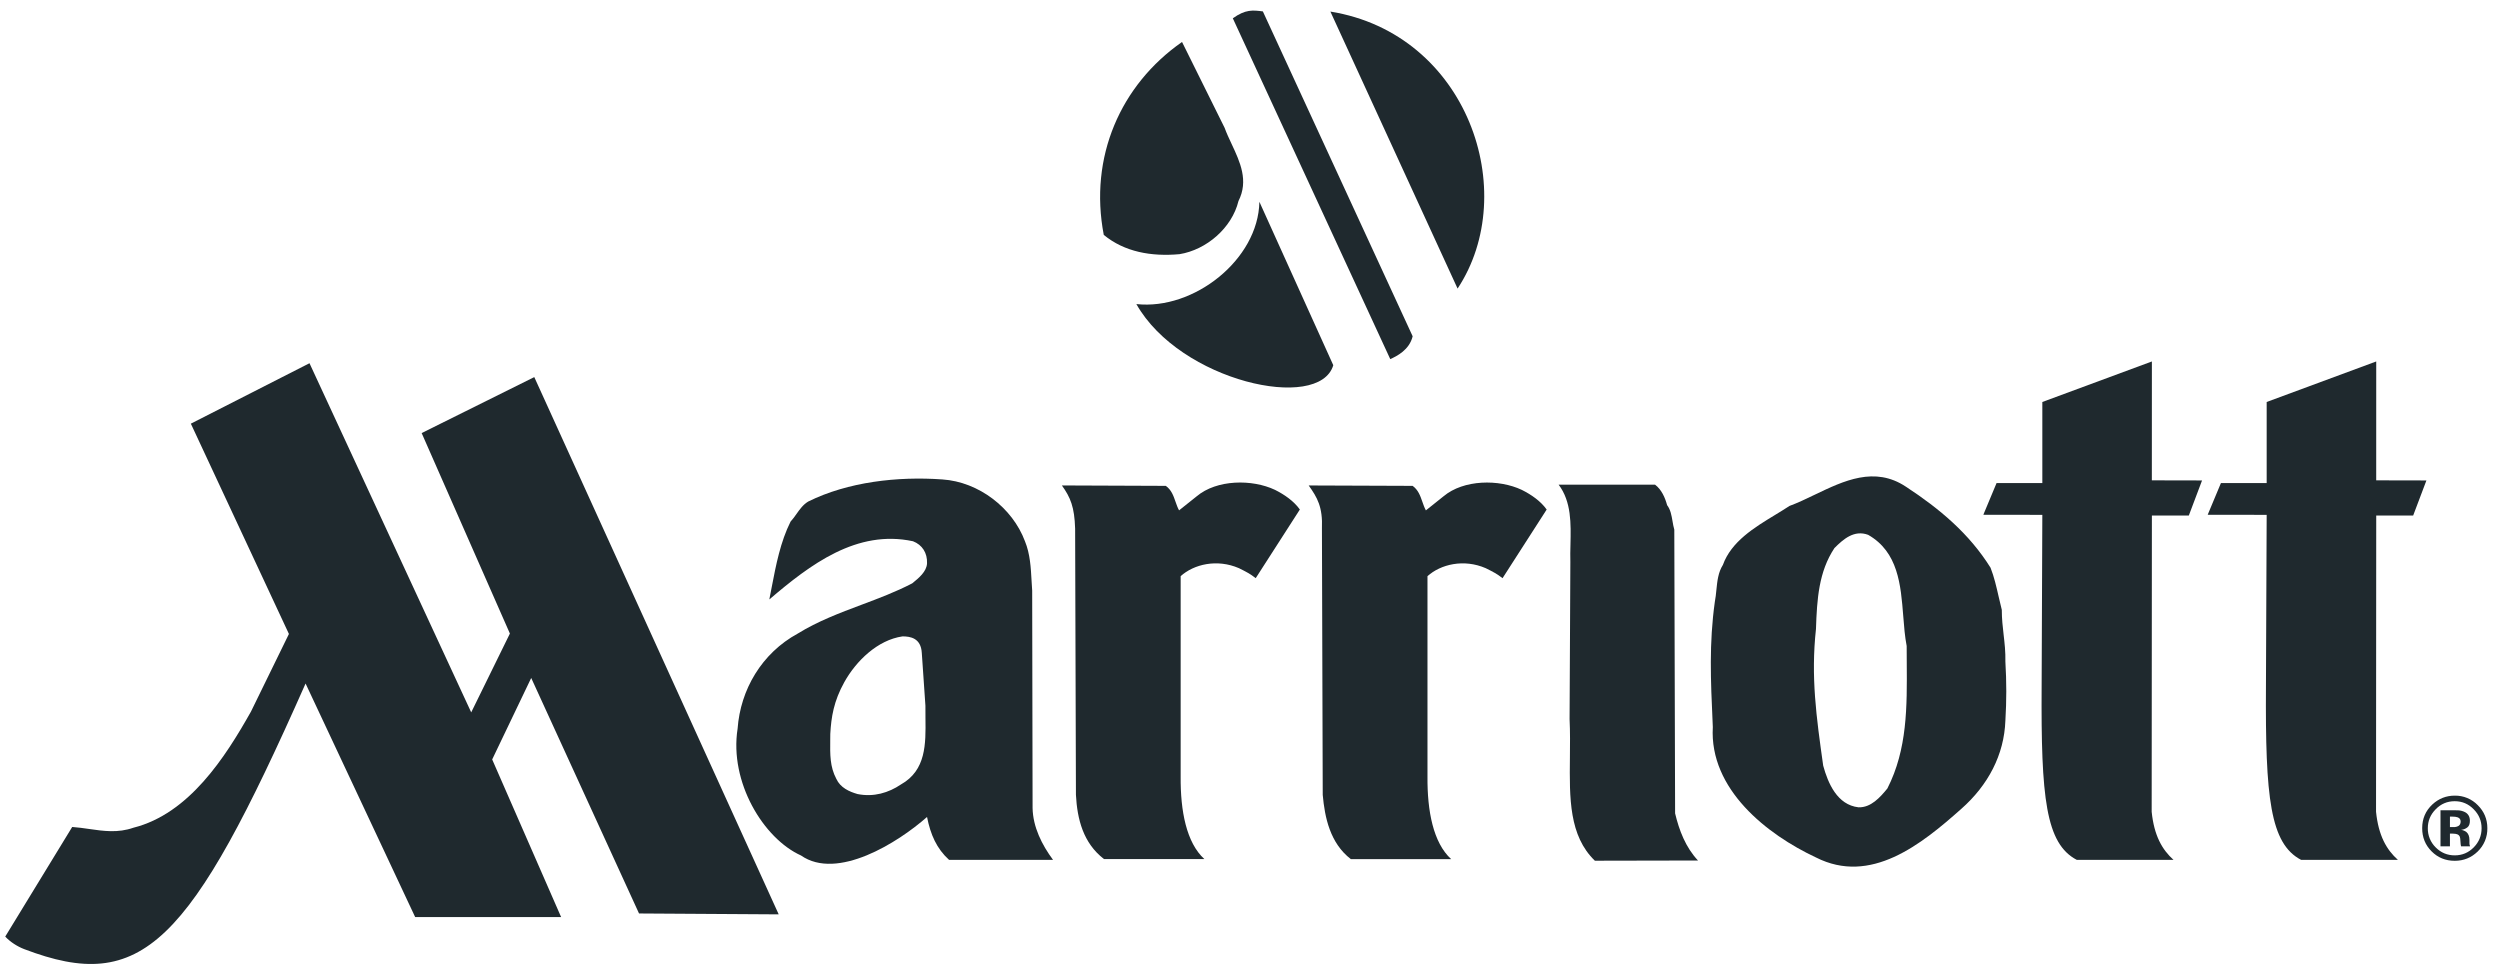
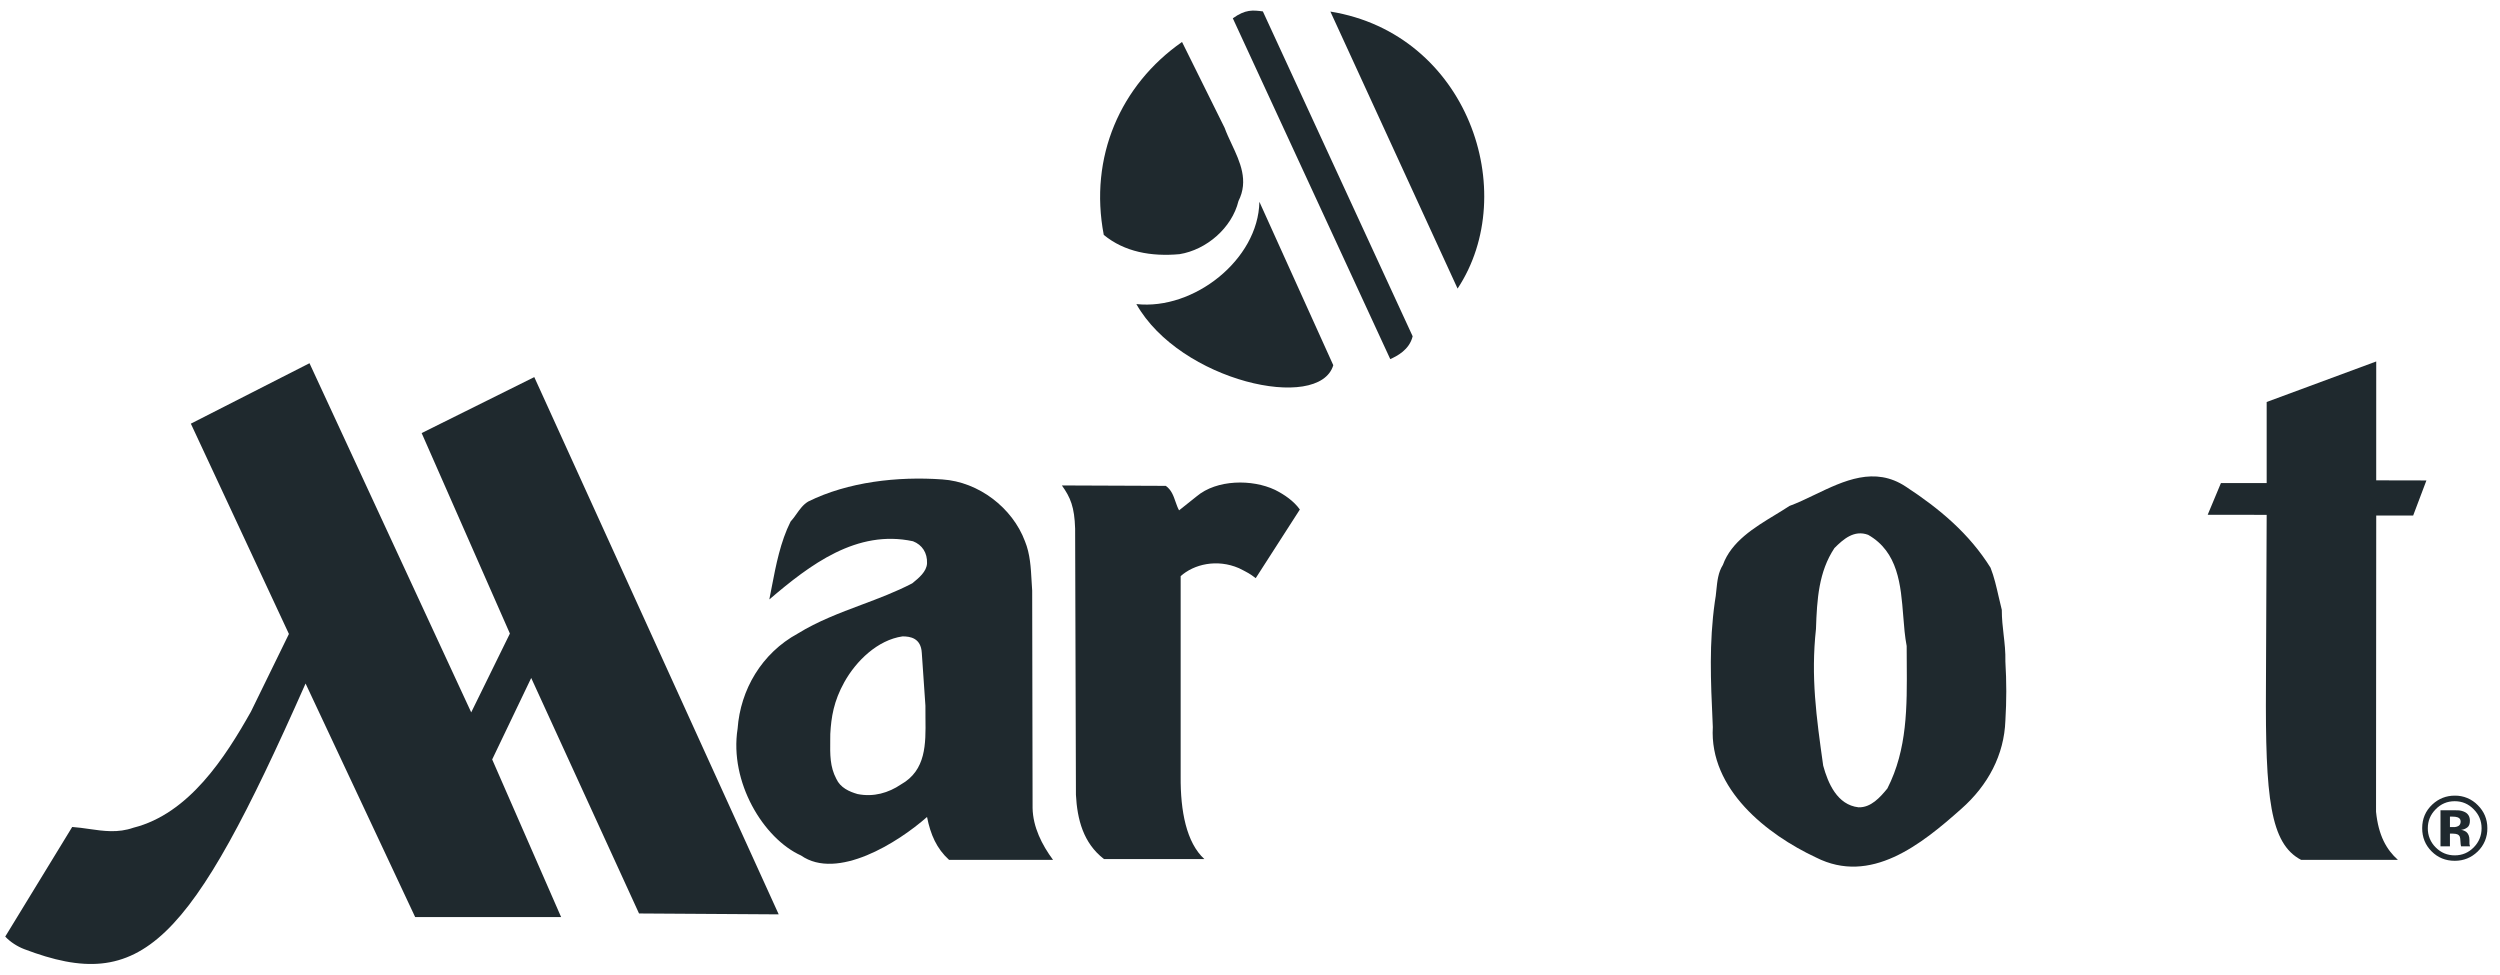
<svg xmlns="http://www.w3.org/2000/svg" width="118" height="46" viewBox="0 0 118 46" fill="none">
  <path d="M53.636 14.352C55.698 18.003 62.269 19.463 62.931 17.238L59.443 9.524C59.392 12.256 56.342 14.652 53.636 14.352Z" fill="#1F292E" />
  <path d="M66.677 15.872C66.527 16.516 65.92 16.817 65.62 16.95L58.189 0.864C58.79 0.434 59.134 0.477 59.607 0.538L66.677 15.872Z" fill="#1F292E" />
  <path d="M68.798 13.621C71.806 9.068 69.272 1.594 62.794 0.546L68.798 13.621Z" fill="#1F292E" />
-   <path d="M71.828 23.122C70.75 22.611 69.082 22.63 68.135 23.425L67.302 24.09C67.232 23.962 67.183 23.821 67.134 23.68C67.037 23.402 66.94 23.122 66.676 22.933L61.77 22.914C62.177 23.483 62.438 23.933 62.395 24.951L62.433 37.519C62.529 38.58 62.775 39.792 63.759 40.55H68.494C67.647 39.773 67.364 38.282 67.377 36.648V27.195C68.003 26.632 69.092 26.371 70.124 26.817L70.136 26.823C70.469 26.989 70.657 27.083 70.92 27.29L73.003 24.05C72.719 23.653 72.284 23.349 71.828 23.122Z" fill="#1F292E" />
-   <path d="M74.126 25.704C74.119 25.987 74.112 26.265 74.121 26.532L74.084 33.939C74.113 34.553 74.106 35.163 74.1 35.756C74.079 37.689 74.06 39.449 75.278 40.626L80.145 40.616C79.558 39.991 79.255 39.186 79.065 38.391L79.027 24.998C78.989 24.871 78.966 24.736 78.943 24.6C78.897 24.33 78.851 24.056 78.687 23.842C78.591 23.483 78.421 23.103 78.118 22.876H73.567C74.174 23.678 74.149 24.72 74.126 25.704Z" fill="#1F292E" />
  <path fill-rule="evenodd" clip-rule="evenodd" d="M83.79 24.301C82.799 24.903 81.718 25.56 81.32 26.665C81.097 27.017 81.055 27.433 81.013 27.849C80.995 28.036 80.976 28.224 80.94 28.406C80.666 30.366 80.745 32.111 80.836 34.108C80.839 34.177 80.842 34.247 80.845 34.317C80.675 37.252 83.403 39.392 85.714 40.472C88.29 41.78 90.676 39.867 92.57 38.181C93.84 37.063 94.597 35.623 94.654 34.014C94.711 33.068 94.711 32.195 94.654 31.229C94.664 30.765 94.618 30.363 94.571 29.958C94.528 29.586 94.485 29.212 94.485 28.785C94.432 28.581 94.385 28.373 94.337 28.165C94.231 27.698 94.124 27.229 93.954 26.797C92.949 25.187 91.548 24.012 89.957 22.971C88.483 21.992 87.031 22.691 85.662 23.348C85.255 23.544 84.855 23.736 84.464 23.88C84.251 24.02 84.023 24.159 83.79 24.301ZM87.721 38.105C86.717 37.991 86.281 36.969 86.054 36.136L86.052 36.119C85.731 33.835 85.468 31.954 85.714 29.686C85.761 28.265 85.846 26.986 86.585 25.869C87.002 25.453 87.513 24.997 88.176 25.244C89.595 26.053 89.717 27.606 89.833 29.075C89.871 29.566 89.909 30.049 89.995 30.491C89.995 30.755 89.997 31.018 89.999 31.28C90.014 33.364 90.028 35.365 89.085 37.215C88.745 37.632 88.308 38.125 87.721 38.105Z" fill="#1F292E" />
-   <path d="M96.365 32.381C96.332 37.651 96.558 39.82 98.027 40.587L102.591 40.587C102.052 40.103 101.673 39.441 101.559 38.314L101.569 24.332L103.312 24.334L103.937 22.677L101.567 22.672L101.569 17.061L96.398 18.974V22.8H94.238L93.613 24.297L96.398 24.301L96.365 32.381Z" fill="#1F292E" />
  <path d="M50.121 22.913C50.528 23.482 50.715 23.93 50.746 24.95L50.784 37.518C50.845 38.663 51.125 39.792 52.11 40.549H56.846C55.998 39.772 55.713 38.281 55.727 36.648V27.194C56.353 26.631 57.442 26.371 58.474 26.816L58.487 26.822C58.82 26.989 59.008 27.083 59.27 27.289L61.353 24.049C61.069 23.652 60.634 23.349 60.179 23.121C59.099 22.61 57.432 22.629 56.486 23.424L55.652 24.089C55.582 23.961 55.533 23.821 55.484 23.68C55.388 23.402 55.291 23.121 55.026 22.933L50.121 22.913Z" fill="#1F292E" />
  <path d="M11.844 33.59L13.637 29.923L9.008 19.997L14.608 17.144L22.241 33.624L24.067 29.904L19.902 20.441L25.218 17.799L36.755 43.158L30.162 43.116L25.073 32L23.231 35.846L26.485 43.286H19.596L14.423 32.262C8.945 44.637 6.705 46.92 1.143 44.799C0.817 44.674 0.483 44.46 0.247 44.207L3.408 39.033C3.68 39.052 3.946 39.09 4.209 39.128C4.895 39.227 5.566 39.324 6.299 39.068C8.919 38.408 10.627 35.753 11.844 33.59Z" fill="#1F292E" />
  <path fill-rule="evenodd" clip-rule="evenodd" d="M37.657 29.903C35.951 30.831 34.948 32.555 34.815 34.393C34.417 36.912 36.037 39.583 37.808 40.379C39.517 41.573 42.383 39.773 43.756 38.561C43.921 39.394 44.21 40.056 44.797 40.587H49.704C49.173 39.868 48.757 39.034 48.738 38.144L48.719 27.877C48.708 27.729 48.7 27.578 48.691 27.426C48.657 26.797 48.622 26.142 48.378 25.547C47.791 23.974 46.2 22.742 44.476 22.629C42.373 22.478 40.024 22.743 38.149 23.672C37.907 23.817 37.75 24.039 37.594 24.259C37.506 24.384 37.418 24.509 37.315 24.619C36.837 25.574 36.627 26.664 36.426 27.708C36.388 27.905 36.351 28.101 36.312 28.294C38.243 26.645 40.441 24.978 43.093 25.547C43.529 25.716 43.775 26.096 43.756 26.589C43.737 26.982 43.367 27.282 43.066 27.527L43.055 27.535C42.287 27.936 41.474 28.241 40.661 28.546C39.631 28.933 38.599 29.321 37.657 29.903ZM42.6 30.037C42.96 30.037 43.472 30.111 43.509 30.822L43.68 33.312C43.677 33.506 43.68 33.703 43.682 33.901C43.698 35.115 43.714 36.357 42.525 37.026C41.938 37.423 41.236 37.631 40.479 37.48C40.081 37.367 39.664 37.177 39.474 36.761C39.172 36.19 39.179 35.631 39.187 34.921C39.188 34.83 39.19 34.736 39.19 34.639C39.233 33.852 39.351 33.096 39.853 32.195C40.414 31.19 41.426 30.206 42.6 30.037Z" fill="#1F292E" />
  <path fill-rule="evenodd" clip-rule="evenodd" d="M115.731 39.345H115.637V39.948H115.191V38.243C115.297 38.243 115.455 38.243 115.665 38.244C115.783 38.244 115.9 38.245 116.017 38.247C116.134 38.252 116.249 38.282 116.353 38.335C116.505 38.418 116.579 38.554 116.579 38.742C116.579 38.885 116.541 38.989 116.46 39.053C116.375 39.119 116.272 39.159 116.165 39.168C116.252 39.182 116.335 39.215 116.407 39.266C116.507 39.347 116.558 39.474 116.558 39.647V39.8C116.556 39.834 116.561 39.868 116.573 39.9L116.587 39.948H116.161C116.146 39.893 116.138 39.814 116.133 39.712C116.129 39.609 116.12 39.539 116.106 39.502C116.096 39.474 116.079 39.448 116.058 39.426C116.036 39.404 116.01 39.388 115.981 39.378C115.932 39.361 115.881 39.352 115.829 39.351L115.731 39.345ZM115.81 39.038C115.897 39.042 115.982 39.021 116.055 38.975C116.112 38.933 116.142 38.866 116.142 38.773C116.142 38.68 116.097 38.615 116.005 38.579C115.943 38.555 115.857 38.544 115.746 38.544H115.637V39.038H115.81Z" fill="#1F292E" />
  <path fill-rule="evenodd" clip-rule="evenodd" d="M116.454 37.666C116.641 37.744 116.811 37.859 116.951 38.004C117.253 38.304 117.403 38.666 117.403 39.091C117.407 39.297 117.368 39.502 117.289 39.692C117.209 39.882 117.091 40.054 116.942 40.196C116.642 40.484 116.284 40.63 115.864 40.63C115.433 40.63 115.068 40.482 114.771 40.184C114.475 39.888 114.327 39.524 114.327 39.091C114.327 38.642 114.487 38.27 114.807 37.971C115.107 37.693 115.46 37.554 115.864 37.554C116.067 37.551 116.268 37.589 116.454 37.666ZM117.131 39.091C117.131 38.748 117.008 38.452 116.762 38.201C116.512 37.944 116.214 37.817 115.863 37.817C115.51 37.817 115.209 37.944 114.961 38.201C114.715 38.452 114.593 38.747 114.593 39.091C114.59 39.26 114.621 39.428 114.686 39.584C114.75 39.74 114.846 39.882 114.967 40C115.214 40.248 115.514 40.373 115.864 40.373C116.214 40.373 116.512 40.248 116.759 39.997C117.008 39.745 117.131 39.443 117.131 39.091Z" fill="#1F292E" />
  <path d="M106.953 32.38C106.92 37.651 107.148 39.82 108.615 40.587L113.181 40.586C112.642 40.103 112.263 39.44 112.149 38.314L112.158 24.332L113.901 24.334L114.527 22.677L112.157 22.672L112.158 17.061L106.987 18.974V22.8H104.828L104.203 24.297L106.987 24.301L106.953 32.38Z" fill="#1F292E" />
  <path d="M58.133 6.797C58.013 6.541 57.894 6.288 57.803 6.036L55.792 1.981C52.889 4.008 51.393 7.41 52.098 11.087C53.078 11.895 54.349 12.117 55.672 11.997C56.943 11.792 58.146 10.761 58.456 9.489C58.944 8.527 58.53 7.645 58.133 6.797Z" fill="#1F292E" />
</svg>